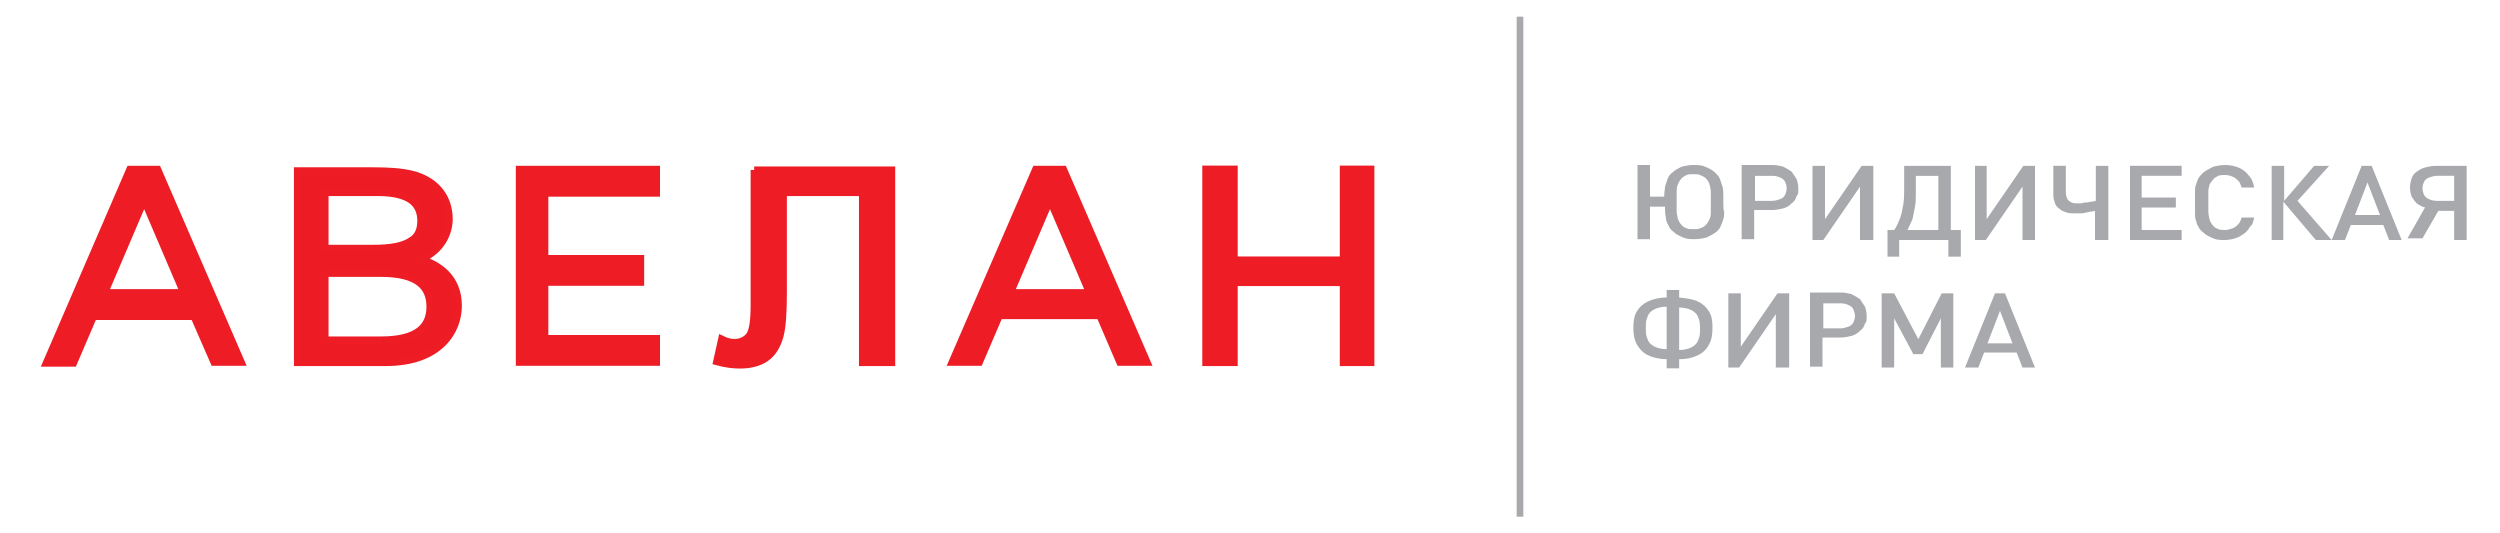
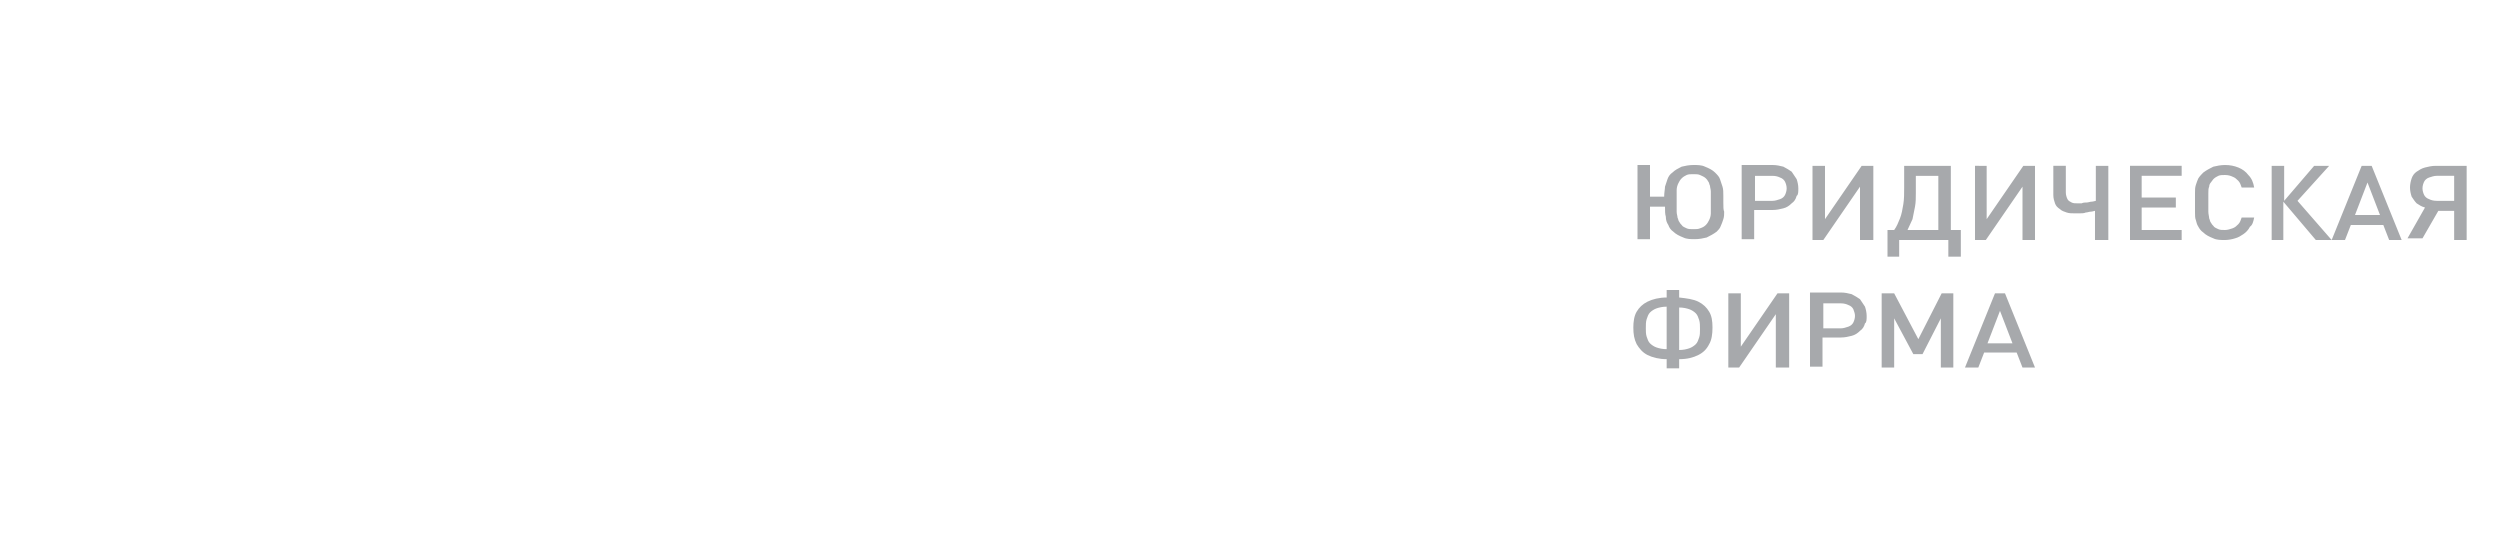
<svg xmlns="http://www.w3.org/2000/svg" id="Layer_1" viewBox="0 0 300 64">
  <style>.st0{fill-rule:evenodd;clip-rule:evenodd;fill:#a7a9ac}.st1{fill:#ed1c24;stroke:#ed1c25;stroke-width:.85;stroke-miterlimit:22.926}.st2{fill:#a7a9ac}.st3,.st4{fill:#ed1c25}.st3{fill-rule:evenodd;clip-rule:evenodd}.st4{stroke:#ed1c25;stroke-width:.85;stroke-miterlimit:22.926}</style>
-   <path class="st0" d="M182 2h.8v60h-.8V2z" />
-   <path class="st1" d="M35.7 43.5h10.6c6.5 0 8.7-3.8 8.7-6.8 0-3.5-2.5-5-4.5-5.6 2.5-1 3.4-3.2 3.4-4.8 0-3-2-4.8-4.5-5.4-1.3-.3-2.7-.4-4.7-.4h-9v23zm3.3-2.7v-8h6.7c4.4 0 5.9 1.6 5.9 4s-1.5 4-5.9 4H39zm0-11v-6.7h6.3c3.8 0 5.2 1.3 5.2 3.4 0 1-.3 1.9-1.2 2.4-.9.6-2.3.9-4.5.9H39z" />
  <path class="st2" d="M206.8 24.3v-.8c0-.4 0-.8-.1-1.1l-.3-.9c-.1-.3-.3-.5-.6-.8-.3-.3-.7-.5-1.2-.7-.4-.2-.9-.2-1.4-.2-.5 0-1 .1-1.4.2-.4.2-.8.4-1.1.7-.3.2-.5.5-.6.8l-.3.9c0 .3-.1.7-.1 1.2H198v-3.8h-1.5v8.9h1.5v-3.9h1.8c0 .5 0 .9.1 1.2 0 .4.1.7.3 1 .1.3.3.6.6.8.3.3.7.5 1.2.7.4.2.9.2 1.4.2.5 0 1-.1 1.4-.2.4-.2.8-.4 1.2-.7.2-.2.4-.4.5-.7.1-.2.2-.5.3-.8.1-.3.1-.6.1-.9-.1-.2-.1-.6-.1-1.1zm-1.5.2v1.1c0 .3-.1.6-.2.8-.1.2-.2.4-.4.6-.2.2-.4.3-.7.4-.2.1-.5.1-.8.1-.3 0-.6 0-.8-.1-.2-.1-.5-.2-.6-.4-.1-.1-.2-.2-.3-.4-.1-.1-.1-.3-.2-.5 0-.2-.1-.4-.1-.7v-2.6c0-.3.1-.6.2-.8.1-.2.2-.4.4-.6.2-.2.4-.3.6-.4.2-.1.5-.1.8-.1.3 0 .6 0 .8.1.2.1.5.2.7.4.1.1.2.2.3.4.1.1.1.3.2.5 0 .2.1.4.1.7v1.5zm10.5-1.9c0-.4-.1-.8-.2-1.1l-.6-.9c-.3-.2-.6-.4-1-.6-.4-.1-.8-.2-1.3-.2H209v8.9h1.5v-3.5h2.2c.5 0 .9-.1 1.3-.2s.7-.3 1-.6c.3-.2.5-.5.6-.9.2-.1.2-.5.2-.9zm-1.4 0c0 .3-.1.6-.2.8-.1.2-.3.4-.6.5-.3.1-.6.2-.9.2h-2.1v-3h2.1c.4 0 .7.1.9.2.3.1.5.3.6.5.1.2.2.5.2.8zm10.4 6.2v-8.9h-1.4l-4.4 6.4v-6.4h-1.5v8.9h1.3l4.4-6.4v6.4h1.6zm5.1-7.7h2.7v6.5h-3.7c.2-.4.4-.9.6-1.3l.3-1.5c.1-.5.1-1.1.1-1.6v-2.1zm-1.4-1.2v2.6c0 .7 0 1.4-.1 2-.1.6-.2 1.2-.4 1.7s-.4 1-.7 1.4h-.8v3.2h1.4v-2h5.9v2h1.5v-3.2h-1.2v-7.7h-5.6zm15.7 8.9v-8.9h-1.4l-4.4 6.4v-6.4H237v8.9h1.3l4.4-6.4v6.4h1.5zm8.8 0v-8.9h-1.5v4.2c-.1 0-.3.1-.5.1s-.4.1-.6.1c-.2 0-.4 0-.6.1h-.5c-.3 0-.5 0-.7-.1-.2-.1-.4-.2-.5-.4-.1-.2-.2-.5-.2-.8v-3.2h-1.5v3.5c0 .4.1.7.2 1 .1.3.3.5.6.7.2.2.5.3.8.4.3.1.6.1.9.1h.7c.2 0 .5 0 .7-.1.2 0 .4-.1.6-.1.2 0 .4-.1.5-.1v3.5h1.6zm8.8 0v-1.2H257v-2.7h4.1v-1.2H257v-2.6h4.8v-1.2h-6.2v8.9h6.2zm8.7-2.7H269c-.1.3-.2.6-.4.8-.2.2-.4.4-.7.5-.3.1-.6.2-.9.2-.3 0-.6 0-.8-.1-.2-.1-.5-.2-.6-.4-.1-.1-.2-.2-.3-.4-.1-.1-.1-.3-.2-.5 0-.2-.1-.5-.1-.8v-2.2c0-.3 0-.6.1-.8 0-.2.1-.4.2-.5.1-.1.2-.3.3-.4.2-.2.4-.3.6-.4.2-.1.5-.1.8-.1.4 0 .7.1.9.2.3.1.5.3.7.5.2.2.3.5.4.8h1.5c-.1-.6-.3-1.1-.7-1.5-.3-.4-.7-.7-1.2-.9-.5-.2-1-.3-1.6-.3-.5 0-1 .1-1.4.2-.4.2-.8.4-1.2.7-.2.2-.4.4-.6.7-.1.2-.2.5-.3.8-.1.3-.1.6-.1.9v2.4c0 .3 0 .7.1.9.1.3.1.5.3.8.1.2.3.5.6.7.3.3.7.5 1.2.7.4.2.9.2 1.4.2.4 0 .9-.1 1.2-.2.4-.1.7-.3 1-.5.3-.2.6-.5.8-.9.3-.2.4-.6.5-1.1zm3.5 2.7v-4.6l3.9 4.6h1.9l-4.1-4.7 3.8-4.2h-1.8l-3.6 4.2v-4.2h-1.5v8.9h1.4zm14.2 0l-3.6-8.9h-1.2l-3.6 8.9h1.6l.7-1.8h3.9l.7 1.8h1.5zm-2.6-3h-3l1.5-3.9 1.5 3.9zm7-.5h1.9v3.5h1.5v-8.9h-3.7c-.5 0-.9.1-1.3.2s-.7.3-1 .5c-.3.2-.5.5-.6.8-.1.3-.2.7-.2 1.1 0 .4.1.8.2 1.1.2.3.4.6.6.8.3.2.6.4 1 .5l-2.1 3.7h1.8l1.9-3.3zm1.9-1.2h-2.1c-.4 0-.7-.1-.9-.2-.3-.1-.5-.3-.6-.5-.1-.2-.2-.5-.2-.8 0-.3.1-.6.2-.8.1-.2.3-.4.6-.5.3-.1.6-.2.9-.2h2.1v3zm-93 12.8c.5 0 .9.1 1.2.2.3.1.6.3.8.5.2.2.3.5.4.8.1.3.1.7.1 1.1 0 .4 0 .7-.1 1-.1.3-.2.6-.4.8-.2.2-.5.4-.8.5-.3.1-.7.2-1.2.2v-5.1zm-1.5 5c-.5 0-.9-.1-1.2-.2-.3-.1-.6-.3-.8-.5-.2-.2-.3-.5-.4-.8-.1-.3-.1-.7-.1-1 0-.4 0-.8.1-1.1.1-.3.2-.6.4-.8.2-.2.5-.4.8-.5.3-.1.7-.2 1.2-.2v5.1zm1.5 2.3v-1.1c1 0 1.7-.2 2.3-.5.6-.3 1-.7 1.3-1.3.3-.5.4-1.2.4-2s-.1-1.4-.4-1.9c-.3-.5-.7-.9-1.3-1.2-.6-.3-1.4-.4-2.3-.5v-.9H200v.9c-.9 0-1.7.2-2.3.5-.6.3-1 .7-1.3 1.2-.3.5-.4 1.2-.4 1.9 0 .8.1 1.4.4 2 .3.5.7 1 1.3 1.3.6.3 1.4.5 2.3.5v1.1h1.5zm13.2-.1v-8.9h-1.4l-4.4 6.4v-6.4h-1.5v8.9h1.3l4.4-6.4v6.4h1.6zm9.3-6.2c0-.4-.1-.8-.2-1.1l-.6-.9c-.3-.2-.6-.4-1-.6-.4-.1-.8-.2-1.3-.2h-3.7V44h1.5v-3.5h2.2c.5 0 .9-.1 1.3-.2s.7-.3 1-.6c.3-.2.5-.5.6-.9.2-.1.2-.5.2-.9zm-1.4 0c0 .3-.1.6-.2.8-.1.2-.3.4-.6.5-.3.1-.6.2-.9.2h-2.1v-3h2.1c.4 0 .7.1.9.2.3.1.5.3.6.5.1.3.2.5.2.8zm11.8 6.2v-8.9H233l-2.8 5.5-2.9-5.5h-1.5v8.9h1.5v-5.9l2.3 4.3h1.1l2.2-4.3v5.9h1.5zm9.8 0l-3.6-8.9h-1.2l-3.6 8.9h1.6l.7-1.8h3.9l.7 1.8h1.5zm-2.7-2.9h-3l1.5-3.9 1.5 3.9z" />
-   <path class="st3" d="M15.3 19.9h3.9l10.4 24h-4.2L23 38.4H11.5L9.1 44H4.9l10.4-24.1zm6.1 14.8l-4.1-9.6-4.1 9.6h8.2zm40.5-14.8h17.3v3.7H65.8v7h11.5v3.7H65.8v5.9h13.4v3.7H61.9v-24zm62.1 0h3.9l10.4 24h-4.2l-2.4-5.6h-11.5l-2.4 5.6h-4.2l10.4-24zm6.1 14.8l-4.1-9.6-4.1 9.6h8.2z" />
-   <path class="st4" d="M144.7 20.3v23.2h3.4v-9.6h13.1v9.6h3.3V20.3h-3.3v10.9h-13.1V20.3h-3.4zm-54.2.1H107v23.1h-3.5V23.1H94V35c0 2.4-.1 4.2-.4 5.3-.3 1.1-.8 2-1.6 2.6-.8.6-1.9.9-3.2.9-.8 0-1.7-.1-2.8-.4l.6-2.7c.6.3 1.1.4 1.5.4.8 0 1.4-.3 1.8-.8.4-.5.6-1.7.6-3.7V20.4z" />
</svg>